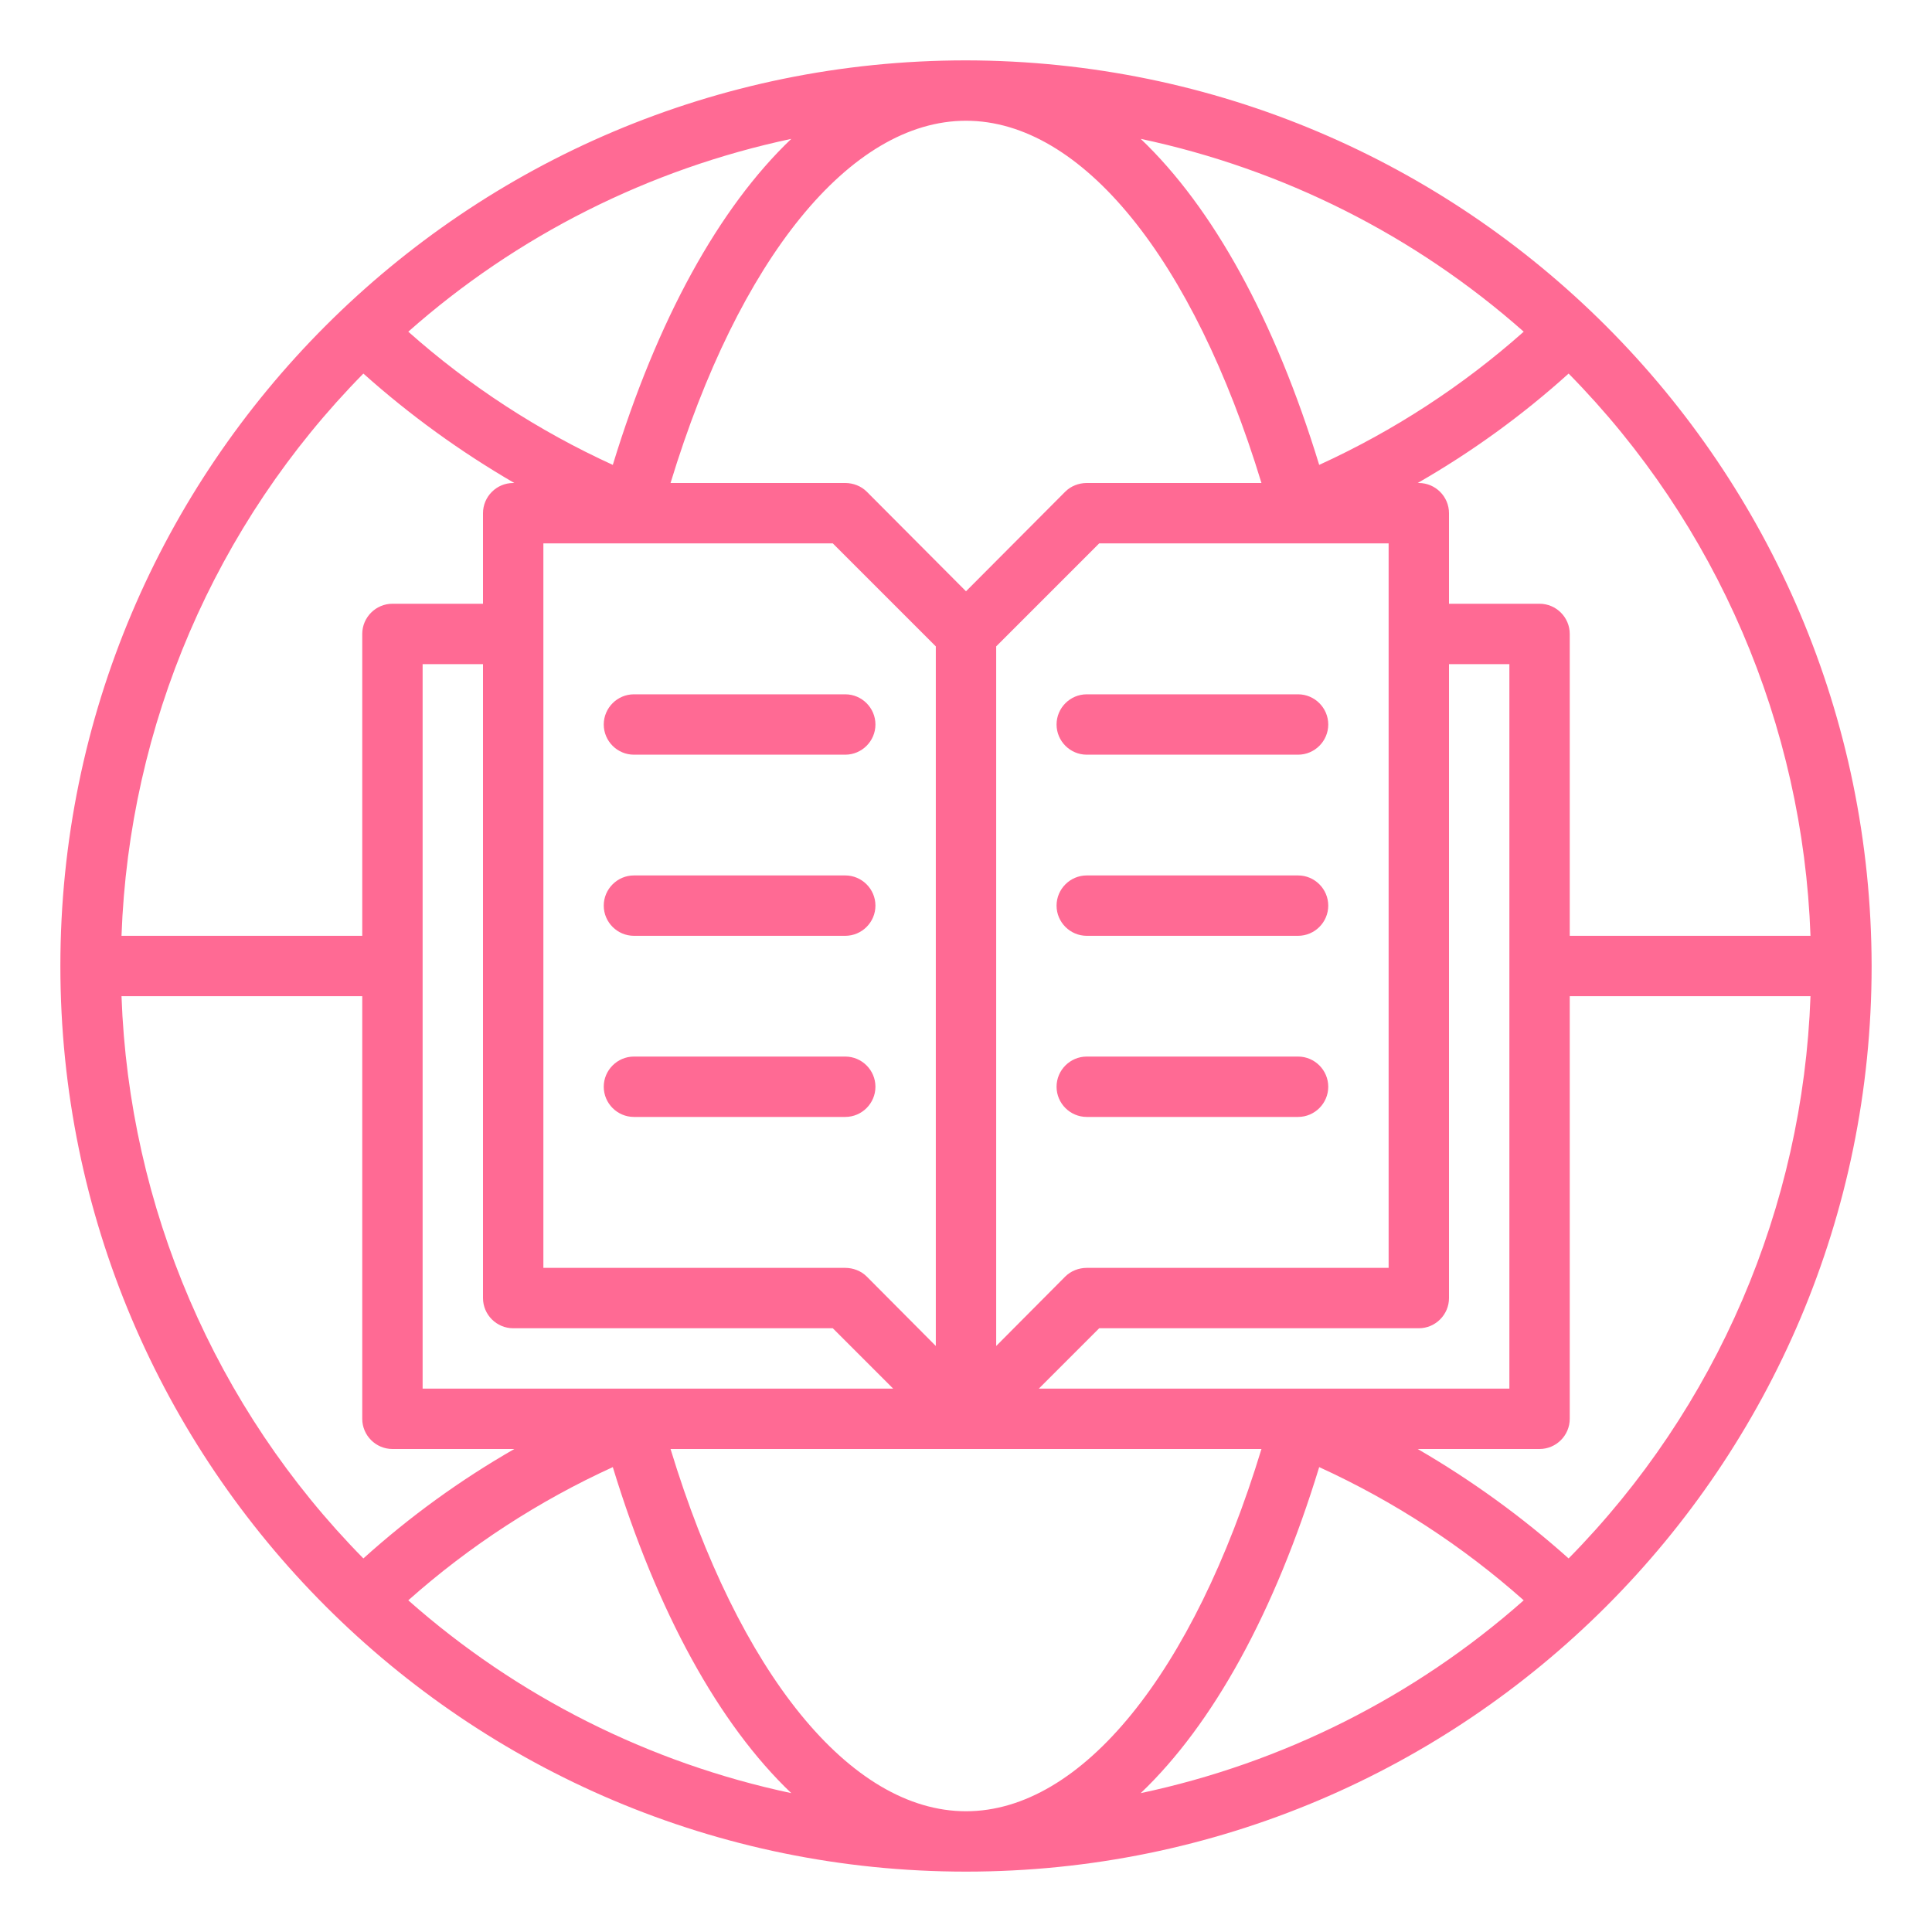
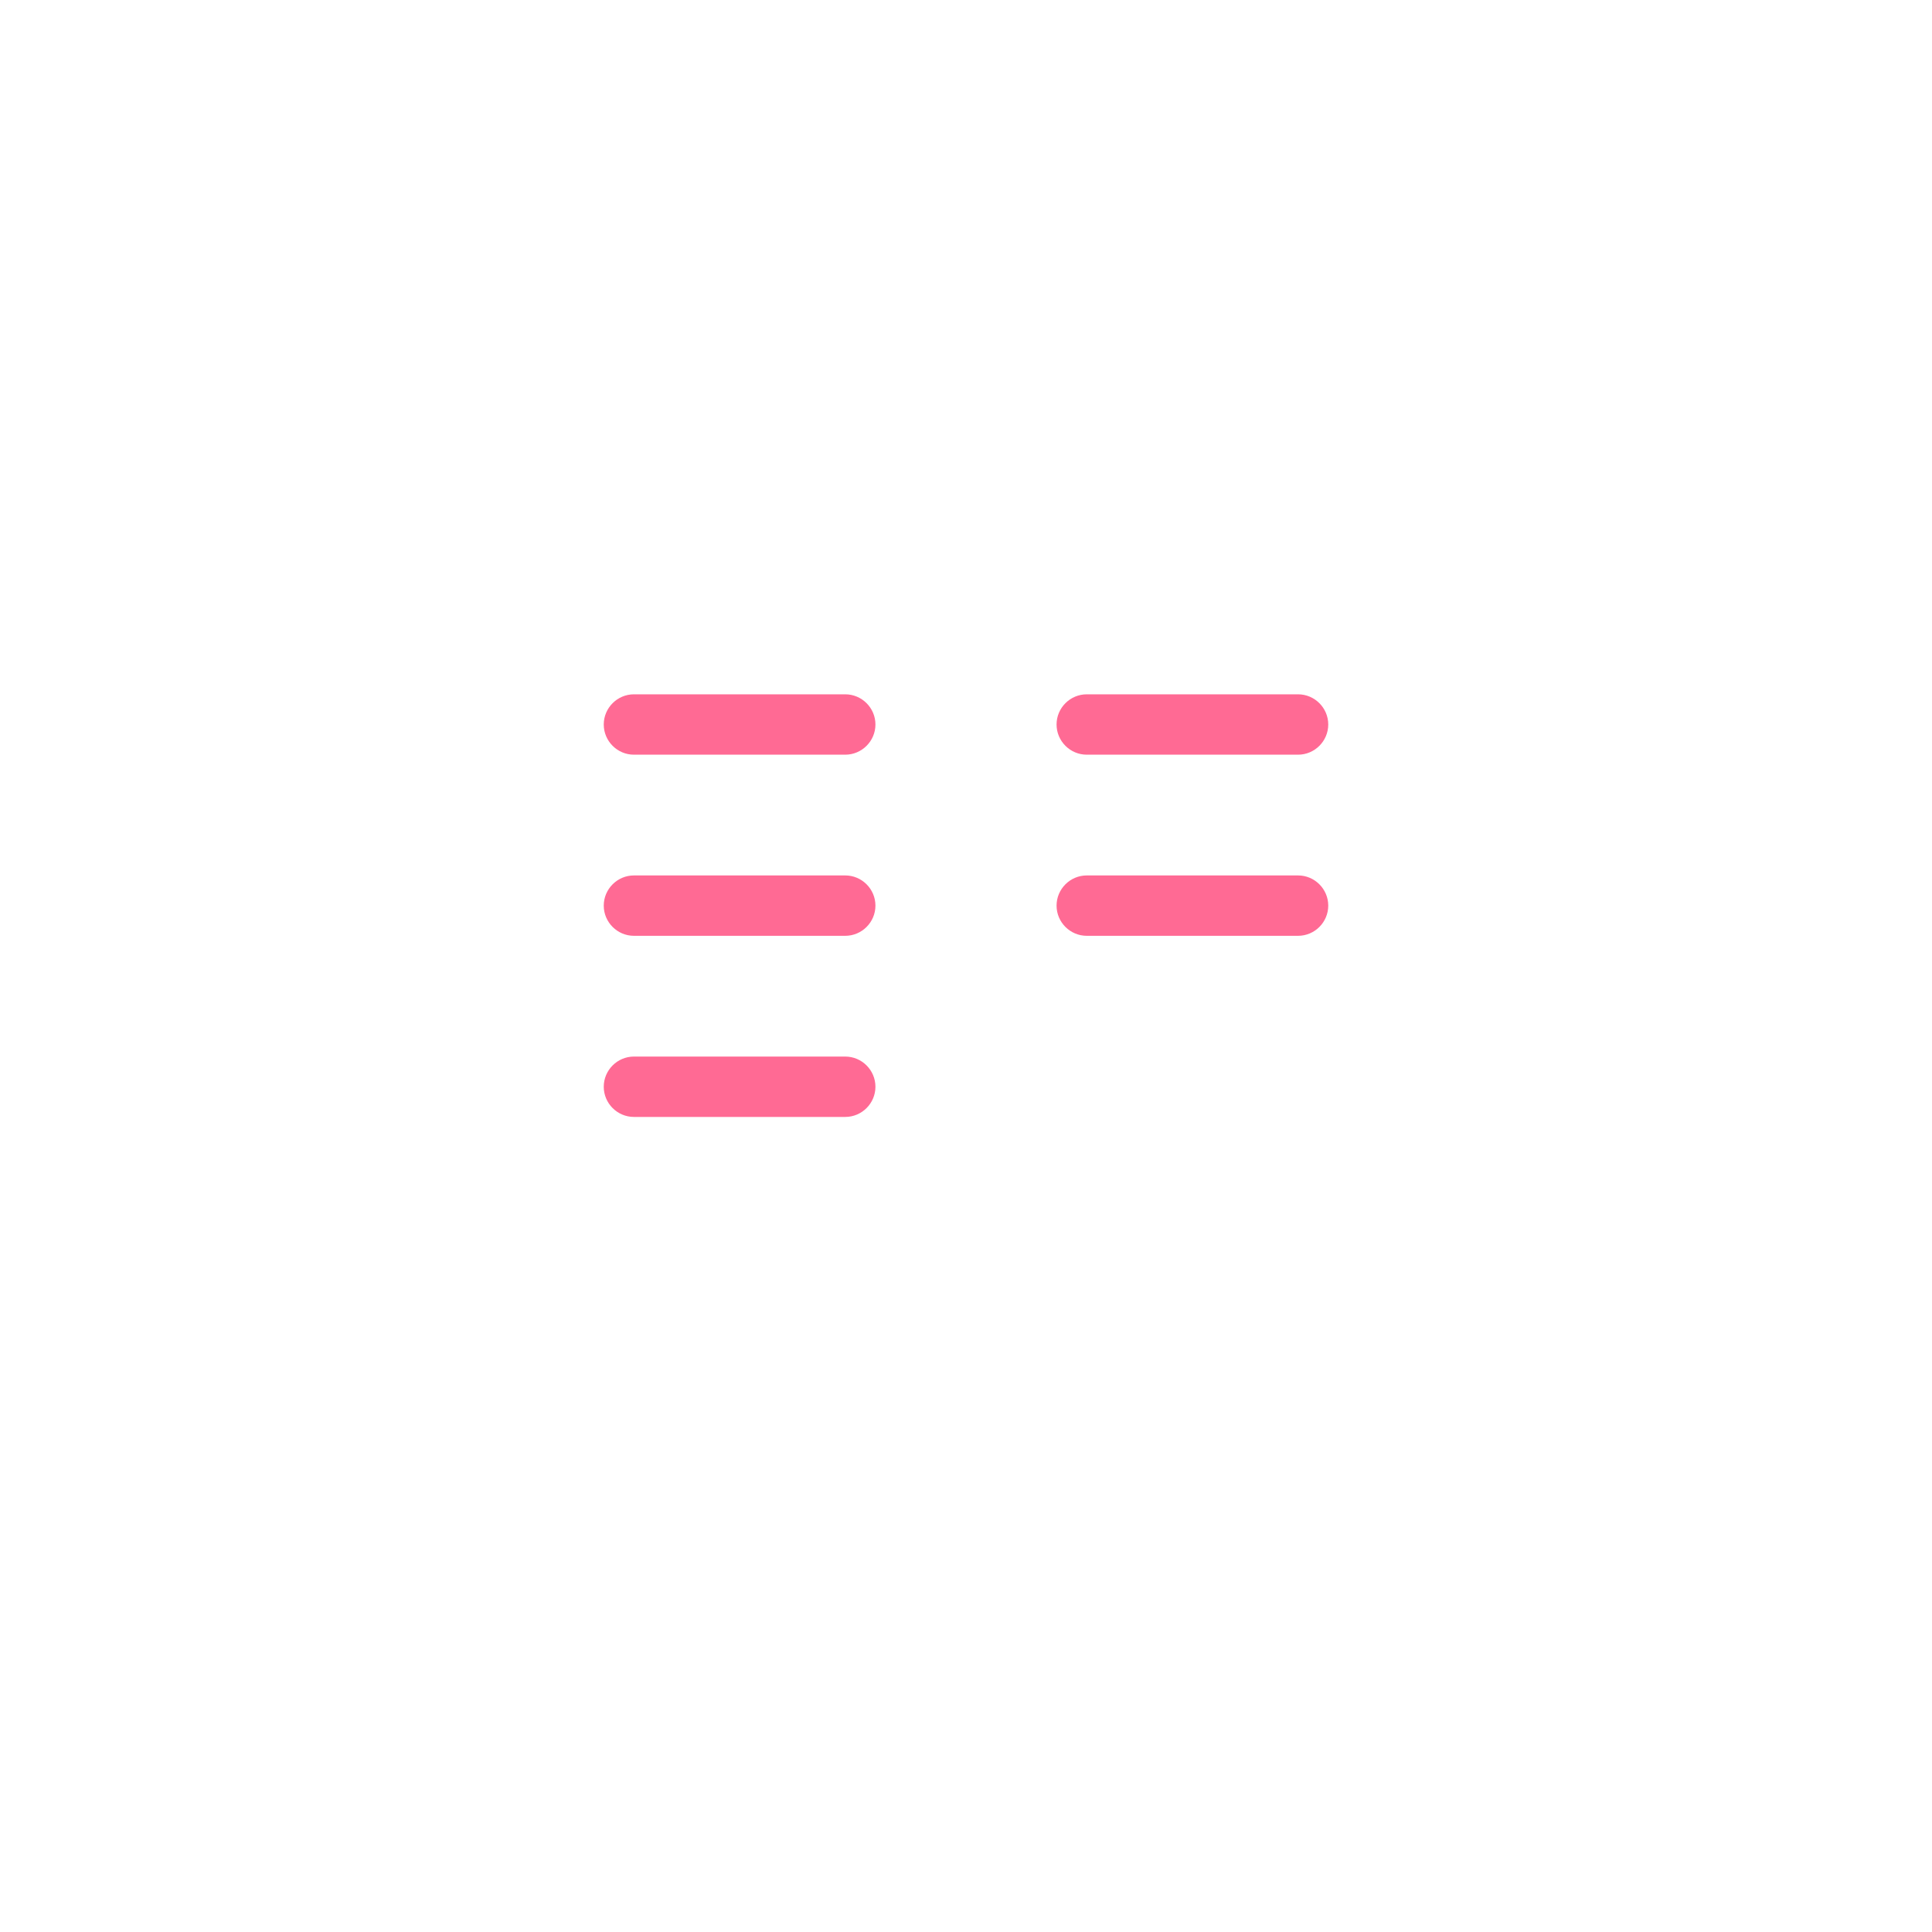
<svg xmlns="http://www.w3.org/2000/svg" version="1.1" id="Layer_1" x="0px" y="0px" viewBox="0 0 512 512" style="enable-background:new 0 0 512 512;" xml:space="preserve">
  <style type="text/css">
	.st0{fill:url(#SVGID_1_);}
	.st1{fill:url(#SVGID_2_);}
	.st2{fill:url(#SVGID_3_);}
	.st3{fill:url(#SVGID_4_);}
	.st4{fill:url(#SVGID_5_);}
	.st5{fill:url(#SVGID_6_);}
	.st6{fill:url(#SVGID_7_);}
</style>
  <g id="Global-Info-World-Book-Reading">
    <linearGradient id="SVGID_1_" gradientUnits="userSpaceOnUse" x1="-215.625" y1="640.246" x2="-215.625" y2="571.349" gradientTransform="matrix(8 0 0 -8 1981 5113)">
      <stop offset="0" style="stop-color:#BA80FE" />
      <stop offset="0" style="stop-color:#FF6A94" />
    </linearGradient>
-     <path class="st0" d="M256,16C123.5,16,16,123.5,16,256s107.5,240,240,240s240-107.5,240-240C495.8,123.5,388.5,16.2,256,16z    M479.8,248H416v-80c0-4.4-3.6-8-8-8h-24v-24c0-4.4-3.6-8-8-8h-0.3c14.3-8.2,27.7-17.9,40-29C455,138.9,477.8,192.1,479.8,248z    M291.3,352H376c4.4,0,8-3.6,8-8V176h16v192H275.3L291.3,352z M264,356.7V171.3l27.3-27.3H368v192h-80c-2.1,0-4.2,0.8-5.7,2.3   L264,356.7z M403.8,87.9c-16.2,14.4-34.5,26.3-54.2,35.3c-11.8-38.6-28.2-68.2-47.3-86.4C340,44.8,375,62.4,403.8,87.9z M256,32   c30.7,0,60.2,36.6,78.3,96H288c-2.1,0-4.2,0.8-5.7,2.3L256,156.7l-26.3-26.4c-1.5-1.5-3.6-2.3-5.7-2.3h-46.3   C195.8,68.6,225.3,32,256,32z M136,352h84.7l16,16H112V176h16v168C128,348.4,131.6,352,136,352z M229.7,338.3   c-1.5-1.5-3.6-2.3-5.7-2.3h-80V144h76.7l27.3,27.3v185.4L229.7,338.3z M209.7,36.8c-19.1,18.2-35.5,47.8-47.3,86.4   c-19.7-9-38-20.9-54.2-35.3C137,62.4,172,44.8,209.7,36.8z M96.3,99c12.3,11,25.7,20.7,40,29H136c-4.4,0-8,3.6-8,8v24h-24   c-4.4,0-8,3.6-8,8v80H32.2C34.2,192.1,57,138.9,96.3,99z M32.2,264H96v112c0,4.4,3.6,8,8,8h32.3c-14.3,8.2-27.7,17.9-40,29   C57,373.1,34.2,319.9,32.2,264L32.2,264z M108.2,424.1c16.2-14.4,34.5-26.3,54.2-35.3c11.8,38.6,28.2,68.2,47.3,86.4   C172,467.2,137,449.6,108.2,424.1z M256,480c-30.7,0-60.2-36.6-78.3-96h156.6C316.2,443.4,286.7,480,256,480z M302.3,475.2   c19.1-18.2,35.5-47.8,47.3-86.4c19.7,9,38,20.9,54.2,35.3C375,449.6,340,467.2,302.3,475.2z M415.7,413c-12.3-11-25.7-20.7-40-29   H408c4.4,0,8-3.6,8-8V264h63.8C477.8,319.9,455,373.1,415.7,413z" />
    <g>
      <linearGradient id="SVGID_2_" gradientUnits="userSpaceOnUse" x1="-223.125" y1="640.246" x2="-223.125" y2="571.349" gradientTransform="matrix(8 0 0 -8 1981 5113)">
        <stop offset="0" style="stop-color:#BA80FE" />
        <stop offset="0" style="stop-color:#FF6A94" />
      </linearGradient>
      <path class="st1" d="M168,200h56c4.4,0,8-3.6,8-8s-3.6-8-8-8h-56c-4.4,0-8,3.6-8,8S163.6,200,168,200z" />
      <linearGradient id="SVGID_3_" gradientUnits="userSpaceOnUse" x1="-223.125" y1="640.246" x2="-223.125" y2="571.349" gradientTransform="matrix(8 0 0 -8 1981 5113)">
        <stop offset="0" style="stop-color:#BA80FE" />
        <stop offset="0" style="stop-color:#FF6A94" />
      </linearGradient>
      <path class="st2" d="M168,248h56c4.4,0,8-3.6,8-8s-3.6-8-8-8h-56c-4.4,0-8,3.6-8,8S163.6,248,168,248z" />
      <linearGradient id="SVGID_4_" gradientUnits="userSpaceOnUse" x1="-223.125" y1="640.246" x2="-223.125" y2="571.349" gradientTransform="matrix(8 0 0 -8 1981 5113)">
        <stop offset="0" style="stop-color:#BA80FE" />
        <stop offset="0" style="stop-color:#FF6A94" />
      </linearGradient>
      <path class="st3" d="M232,288c0-4.4-3.6-8-8-8h-56c-4.4,0-8,3.6-8,8s3.6,8,8,8h56C228.4,296,232,292.4,232,288z" />
    </g>
    <linearGradient id="SVGID_5_" gradientUnits="userSpaceOnUse" x1="-208.125" y1="640.246" x2="-208.125" y2="571.349" gradientTransform="matrix(8 0 0 -8 1981 5113)">
      <stop offset="0" style="stop-color:#BA80FE" />
      <stop offset="0" style="stop-color:#FF6A94" />
    </linearGradient>
    <path class="st4" d="M288,200h56c4.4,0,8-3.6,8-8s-3.6-8-8-8h-56c-4.4,0-8,3.6-8,8S283.6,200,288,200z" />
    <linearGradient id="SVGID_6_" gradientUnits="userSpaceOnUse" x1="-208.125" y1="640.246" x2="-208.125" y2="571.349" gradientTransform="matrix(8 0 0 -8 1981 5113)">
      <stop offset="0" style="stop-color:#BA80FE" />
      <stop offset="0" style="stop-color:#FF6A94" />
    </linearGradient>
    <path class="st5" d="M288,248h56c4.4,0,8-3.6,8-8s-3.6-8-8-8h-56c-4.4,0-8,3.6-8,8S283.6,248,288,248z" />
    <linearGradient id="SVGID_7_" gradientUnits="userSpaceOnUse" x1="-208.125" y1="640.246" x2="-208.125" y2="571.349" gradientTransform="matrix(8 0 0 -8 1981 5113)">
      <stop offset="0" style="stop-color:#BA80FE" />
      <stop offset="0" style="stop-color:#FF6A94" />
    </linearGradient>
-     <path class="st6" d="M344,296c4.4,0,8-3.6,8-8s-3.6-8-8-8h-56c-4.4,0-8,3.6-8,8s3.6,8,8,8H344z" />
  </g>
</svg>